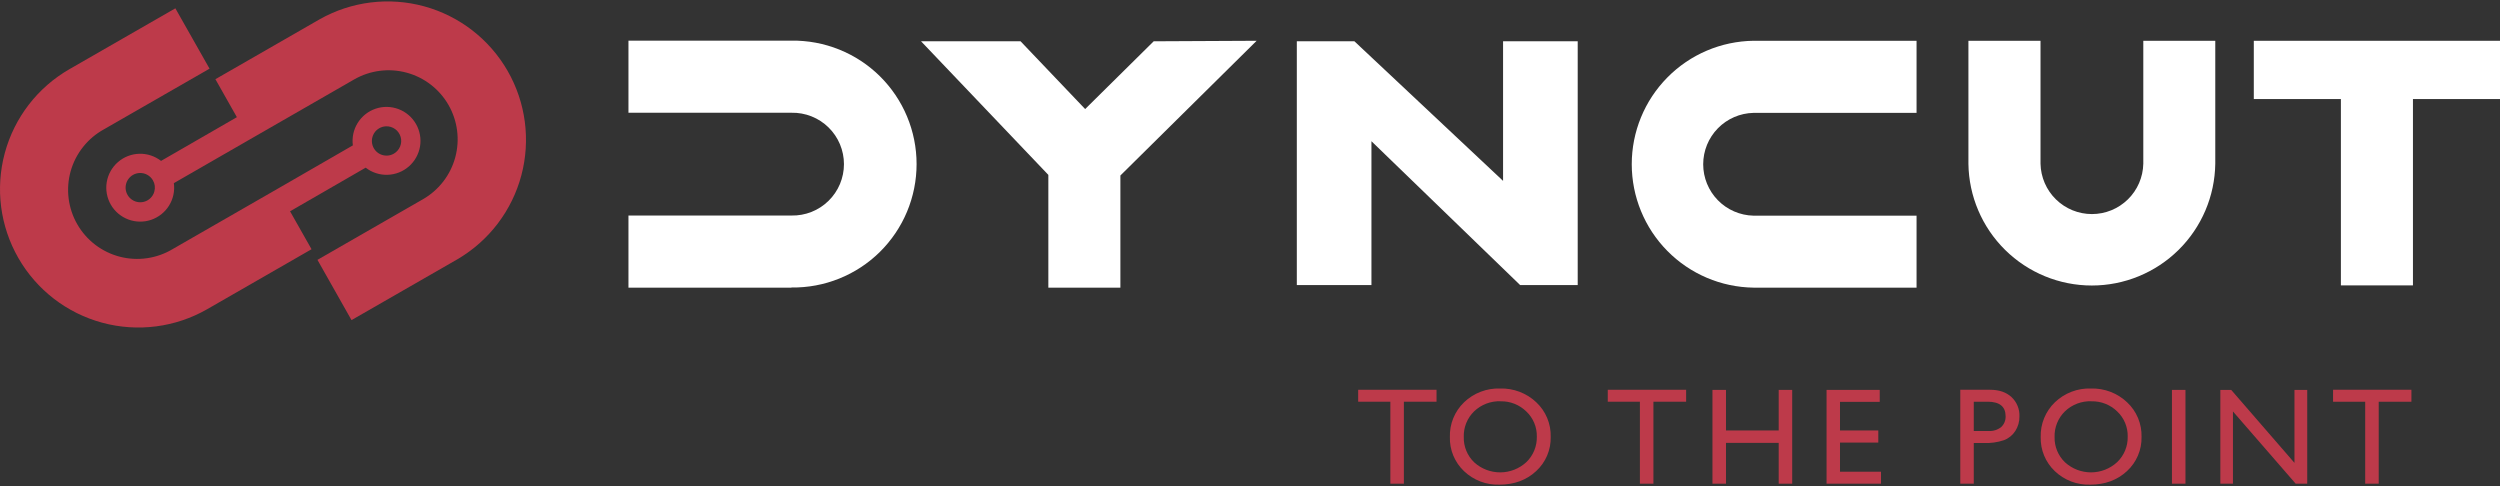
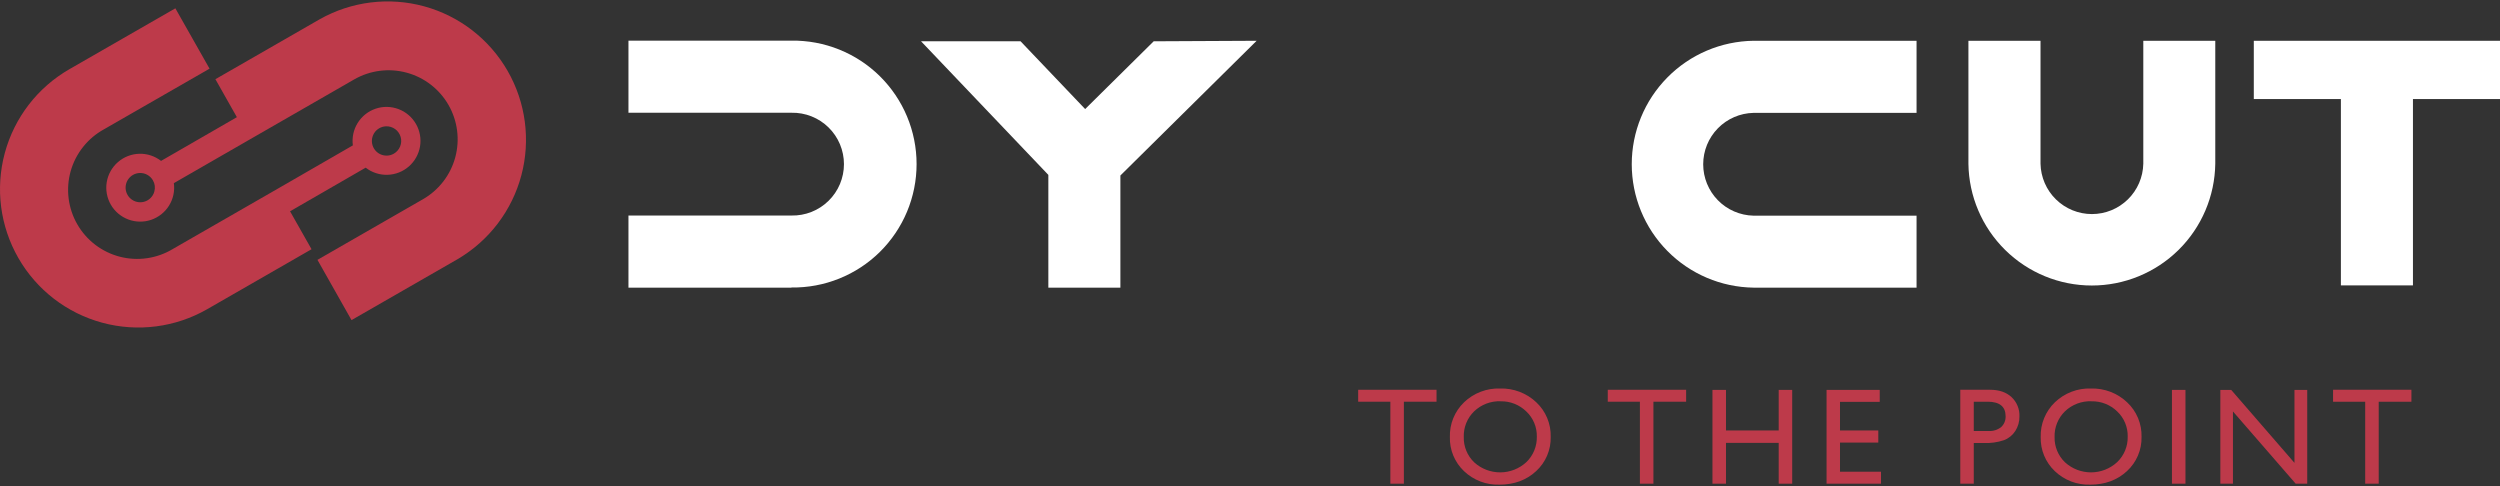
<svg xmlns="http://www.w3.org/2000/svg" width="180" height="35" viewBox="0 0 180 35" fill="none">
  <rect x="0" y="0" width="180" height="35" fill="#333333" stroke="none" />
  <path d="M97.789 28.063H103.43V28.923H101.079V34.825H100.106V28.923H97.789V28.063Z" fill="#BD3A4A" />
  <path d="M108.004 27.972C108.482 27.957 108.959 28.038 109.406 28.208C109.854 28.378 110.263 28.635 110.611 28.963C110.95 29.281 111.218 29.667 111.397 30.095C111.576 30.523 111.663 30.985 111.651 31.449C111.663 31.912 111.575 32.373 111.394 32.799C111.213 33.226 110.943 33.608 110.601 33.922C109.901 34.571 109.017 34.895 107.952 34.895C107.484 34.91 107.019 34.831 106.582 34.664C106.145 34.497 105.746 34.245 105.408 33.922C105.076 33.607 104.814 33.225 104.638 32.802C104.463 32.38 104.379 31.924 104.391 31.467C104.377 31.001 104.461 30.538 104.637 30.107C104.814 29.676 105.078 29.286 105.414 28.963C105.758 28.634 106.164 28.376 106.609 28.206C107.054 28.036 107.528 27.956 108.004 27.972ZM108.043 28.89C107.693 28.878 107.344 28.936 107.017 29.06C106.69 29.185 106.391 29.374 106.138 29.616C105.892 29.855 105.698 30.144 105.569 30.462C105.441 30.781 105.38 31.123 105.392 31.467C105.383 31.805 105.445 32.142 105.574 32.455C105.703 32.768 105.895 33.051 106.14 33.286C106.654 33.755 107.326 34.014 108.023 34.011C108.719 34.008 109.39 33.744 109.901 33.271C110.146 33.033 110.339 32.747 110.469 32.431C110.598 32.114 110.66 31.774 110.652 31.433C110.659 31.096 110.595 30.761 110.465 30.45C110.334 30.139 110.141 29.859 109.896 29.627C109.651 29.387 109.361 29.199 109.043 29.073C108.725 28.947 108.385 28.886 108.043 28.894V28.89Z" fill="#BD3A4A" />
  <path d="M115.759 28.063H121.401V28.923H119.046V34.825H118.073V28.923H115.759V28.063Z" fill="#BD3A4A" />
  <path d="M128.066 28.073H129.039V34.825H128.066V31.887H124.271V34.825H123.297V28.073H124.271V30.993H128.066V28.073Z" fill="#BD3A4A" />
  <path d="M131.512 28.073H135.341V28.933H132.479V30.993H135.237V31.866H132.479V33.964H135.432V34.824H131.512V28.073Z" fill="#BD3A4A" />
  <path d="M141.14 34.825V28.063H143.281C143.93 28.063 144.444 28.237 144.823 28.585C145.015 28.763 145.167 28.98 145.266 29.223C145.366 29.465 145.411 29.726 145.399 29.987C145.405 30.356 145.303 30.719 145.103 31.03C144.91 31.331 144.626 31.563 144.292 31.691C143.82 31.849 143.322 31.919 142.824 31.897H142.112V34.825H141.14ZM143.111 28.923H142.112V31.032H143.169C143.496 31.054 143.819 30.955 144.078 30.755C144.188 30.654 144.274 30.531 144.33 30.394C144.386 30.256 144.411 30.108 144.403 29.96C144.4 29.27 143.97 28.924 143.111 28.923Z" fill="#BD3A4A" />
  <path d="M150.544 27.972C151.022 27.958 151.498 28.038 151.945 28.208C152.393 28.378 152.802 28.635 153.149 28.963C153.489 29.281 153.757 29.666 153.937 30.095C154.116 30.523 154.203 30.985 154.191 31.449C154.203 31.912 154.115 32.373 153.933 32.799C153.752 33.226 153.481 33.609 153.14 33.922C152.439 34.571 151.556 34.895 150.49 34.895C150.023 34.91 149.557 34.831 149.12 34.664C148.684 34.497 148.284 34.245 147.946 33.922C147.614 33.606 147.352 33.225 147.177 32.802C147.002 32.379 146.918 31.924 146.93 31.467C146.917 31.001 147.001 30.538 147.177 30.107C147.353 29.676 147.618 29.286 147.954 28.963C148.298 28.634 148.704 28.376 149.149 28.206C149.593 28.036 150.068 27.956 150.544 27.972ZM150.583 28.89C150.232 28.878 149.883 28.936 149.556 29.06C149.229 29.185 148.929 29.373 148.676 29.616C148.43 29.855 148.237 30.144 148.108 30.463C147.98 30.781 147.919 31.123 147.93 31.467C147.921 31.805 147.984 32.142 148.113 32.455C148.242 32.769 148.435 33.051 148.679 33.286C149.194 33.755 149.866 34.014 150.562 34.011C151.258 34.008 151.928 33.744 152.439 33.271C152.686 33.033 152.88 32.747 153.011 32.43C153.141 32.113 153.203 31.772 153.195 31.43C153.202 31.093 153.138 30.758 153.008 30.447C152.878 30.136 152.684 29.855 152.439 29.624C152.194 29.384 151.903 29.196 151.585 29.071C151.266 28.945 150.925 28.885 150.583 28.894V28.89Z" fill="#BD3A4A" />
  <path d="M156.38 28.073H157.353V34.825H156.38V28.073Z" fill="#BD3A4A" />
  <path d="M165.201 28.073H166.12V34.825H165.289L160.773 29.625V34.825H159.865V28.073H160.647L165.201 33.326V28.073Z" fill="#BD3A4A" />
  <path d="M167.981 28.063H173.622V28.923H171.268V34.825H170.294V28.923H167.979L167.981 28.063Z" fill="#BD3A4A" />
  <path d="M137.992 20.71H126.254C123.917 20.678 121.688 19.728 120.047 18.065C118.406 16.402 117.486 14.159 117.486 11.823C117.486 9.486 118.406 7.244 120.047 5.581C121.688 3.917 123.917 2.967 126.254 2.936H137.992V8.127H126.254C125.286 8.148 124.364 8.546 123.687 9.238C123.01 9.93 122.63 10.859 122.63 11.828C122.63 12.796 123.01 13.725 123.687 14.417C124.364 15.109 125.286 15.507 126.254 15.528H137.992V20.71Z" fill="white" />
  <path d="M56.986 20.71H45.249V15.518H56.986C57.479 15.528 57.968 15.44 58.426 15.259C58.884 15.078 59.301 14.807 59.653 14.462C60.005 14.117 60.285 13.706 60.476 13.252C60.666 12.798 60.765 12.31 60.765 11.818C60.765 11.325 60.666 10.838 60.476 10.384C60.285 9.93 60.005 9.518 59.653 9.174C59.301 8.829 58.884 8.558 58.426 8.377C57.968 8.196 57.479 8.107 56.986 8.118H45.249V2.926H56.986C58.164 2.91 59.332 3.128 60.424 3.567C61.517 4.007 62.511 4.659 63.349 5.486C64.187 6.313 64.852 7.298 65.306 8.384C65.76 9.47 65.994 10.636 65.994 11.813C65.994 12.99 65.76 14.156 65.306 15.242C64.852 16.328 64.187 17.313 63.349 18.14C62.511 18.967 61.517 19.619 60.424 20.058C59.332 20.498 58.164 20.716 56.986 20.7V20.71Z" fill="white" />
  <path d="M162.274 2.937V7.131H168.544V20.548H173.732V7.131H180V2.937H162.274Z" fill="white" />
  <path d="M154.318 2.936V11.789C154.297 12.757 153.899 13.679 153.207 14.356C152.515 15.034 151.586 15.413 150.618 15.413C149.649 15.413 148.72 15.034 148.028 14.356C147.336 13.679 146.938 12.757 146.917 11.789V2.936H141.726V11.789C141.757 14.126 142.707 16.355 144.371 17.996C146.034 19.637 148.276 20.557 150.613 20.557C152.949 20.557 155.192 19.637 156.855 17.996C158.518 16.355 159.468 14.126 159.5 11.789V2.936H154.318Z" fill="white" />
  <path d="M90.479 2.936L83.066 2.973L78.131 7.852L73.481 2.973H66.316L75.481 12.592V20.71H80.668V12.636L90.479 2.936Z" fill="white" />
-   <path d="M98.744 20.523H93.371V2.973H97.518L108.221 13.023V2.973H113.595V20.523H109.448L98.744 10.168V20.523Z" fill="white" />
  <path d="M32.943 18.662C35.211 17.334 36.862 15.164 37.538 12.624C38.213 10.084 37.857 7.38 36.547 5.102C35.238 2.823 33.081 1.154 30.547 0.458C28.012 -0.237 25.306 0.097 23.017 1.388L15.509 5.702L17.055 8.437L11.596 11.585C11.149 11.237 10.595 11.056 10.029 11.071C9.462 11.087 8.919 11.299 8.492 11.671C8.065 12.042 7.78 12.551 7.686 13.11C7.592 13.668 7.696 14.242 7.978 14.733C8.261 15.224 8.705 15.601 9.235 15.801C9.765 16 10.348 16.009 10.884 15.827C11.42 15.644 11.876 15.281 12.174 14.799C12.472 14.318 12.593 13.748 12.517 13.186L17.964 10.052L25.5 5.72C26.644 5.063 28.002 4.887 29.275 5.231C30.548 5.575 31.633 6.41 32.29 7.554C32.947 8.697 33.123 10.055 32.779 11.328C32.435 12.602 31.599 13.686 30.456 14.343L22.856 18.709L25.309 23.048L32.943 18.662ZM11 14.054C10.917 14.192 10.803 14.309 10.668 14.396C10.533 14.483 10.379 14.538 10.219 14.556C10.059 14.575 9.897 14.556 9.745 14.503C9.594 14.449 9.456 14.361 9.344 14.246C9.231 14.131 9.147 13.992 9.096 13.839C9.046 13.686 9.031 13.523 9.053 13.364C9.075 13.204 9.134 13.052 9.224 12.919C9.314 12.785 9.433 12.674 9.573 12.594C9.724 12.507 9.896 12.459 10.071 12.455C10.26 12.45 10.447 12.497 10.613 12.59C10.778 12.684 10.915 12.819 11.01 12.984C11.08 13.103 11.125 13.236 11.143 13.373C11.161 13.51 11.151 13.65 11.114 13.784C11.09 13.879 11.052 13.97 11 14.054Z" fill="#BD3A4A" />
  <path d="M20.884 15.213L26.328 12.072C26.775 12.42 27.329 12.602 27.896 12.586C28.462 12.571 29.006 12.36 29.433 11.988C29.861 11.616 30.147 11.108 30.241 10.549C30.335 9.99 30.232 9.416 29.95 8.925C29.668 8.433 29.224 8.055 28.694 7.855C28.163 7.655 27.58 7.645 27.044 7.827C26.507 8.009 26.05 8.372 25.752 8.854C25.453 9.335 25.331 9.905 25.406 10.467L19.973 13.6L12.435 17.932C11.868 18.273 11.239 18.497 10.585 18.591C9.931 18.686 9.264 18.649 8.625 18.483C7.985 18.317 7.385 18.025 6.859 17.624C6.334 17.223 5.893 16.721 5.564 16.148C5.234 15.575 5.023 14.942 4.941 14.286C4.859 13.63 4.909 12.965 5.087 12.328C5.266 11.692 5.57 11.098 5.981 10.58C6.392 10.062 6.902 9.632 7.481 9.313L15.087 4.944L12.626 0.599L5 4.98C2.709 6.296 1.035 8.468 0.345 11.019C-0.344 13.57 0.008 16.29 1.324 18.581C2.64 20.872 4.812 22.547 7.363 23.236C9.914 23.926 12.634 23.574 14.925 22.258L22.431 17.944L20.884 15.213ZM26.931 9.597C27.023 9.447 27.151 9.323 27.303 9.235C27.455 9.147 27.627 9.099 27.803 9.094C28.038 9.088 28.268 9.16 28.458 9.299C28.647 9.439 28.784 9.637 28.848 9.863C28.911 10.09 28.898 10.331 28.808 10.548C28.719 10.766 28.56 10.947 28.356 11.064C28.206 11.152 28.035 11.2 27.861 11.204H27.852C27.688 11.207 27.525 11.172 27.377 11.102C27.229 11.032 27.099 10.928 26.999 10.799C26.898 10.67 26.829 10.519 26.796 10.358C26.764 10.197 26.77 10.031 26.813 9.873C26.839 9.776 26.879 9.683 26.931 9.597Z" fill="#BD3A4A" />
</svg>